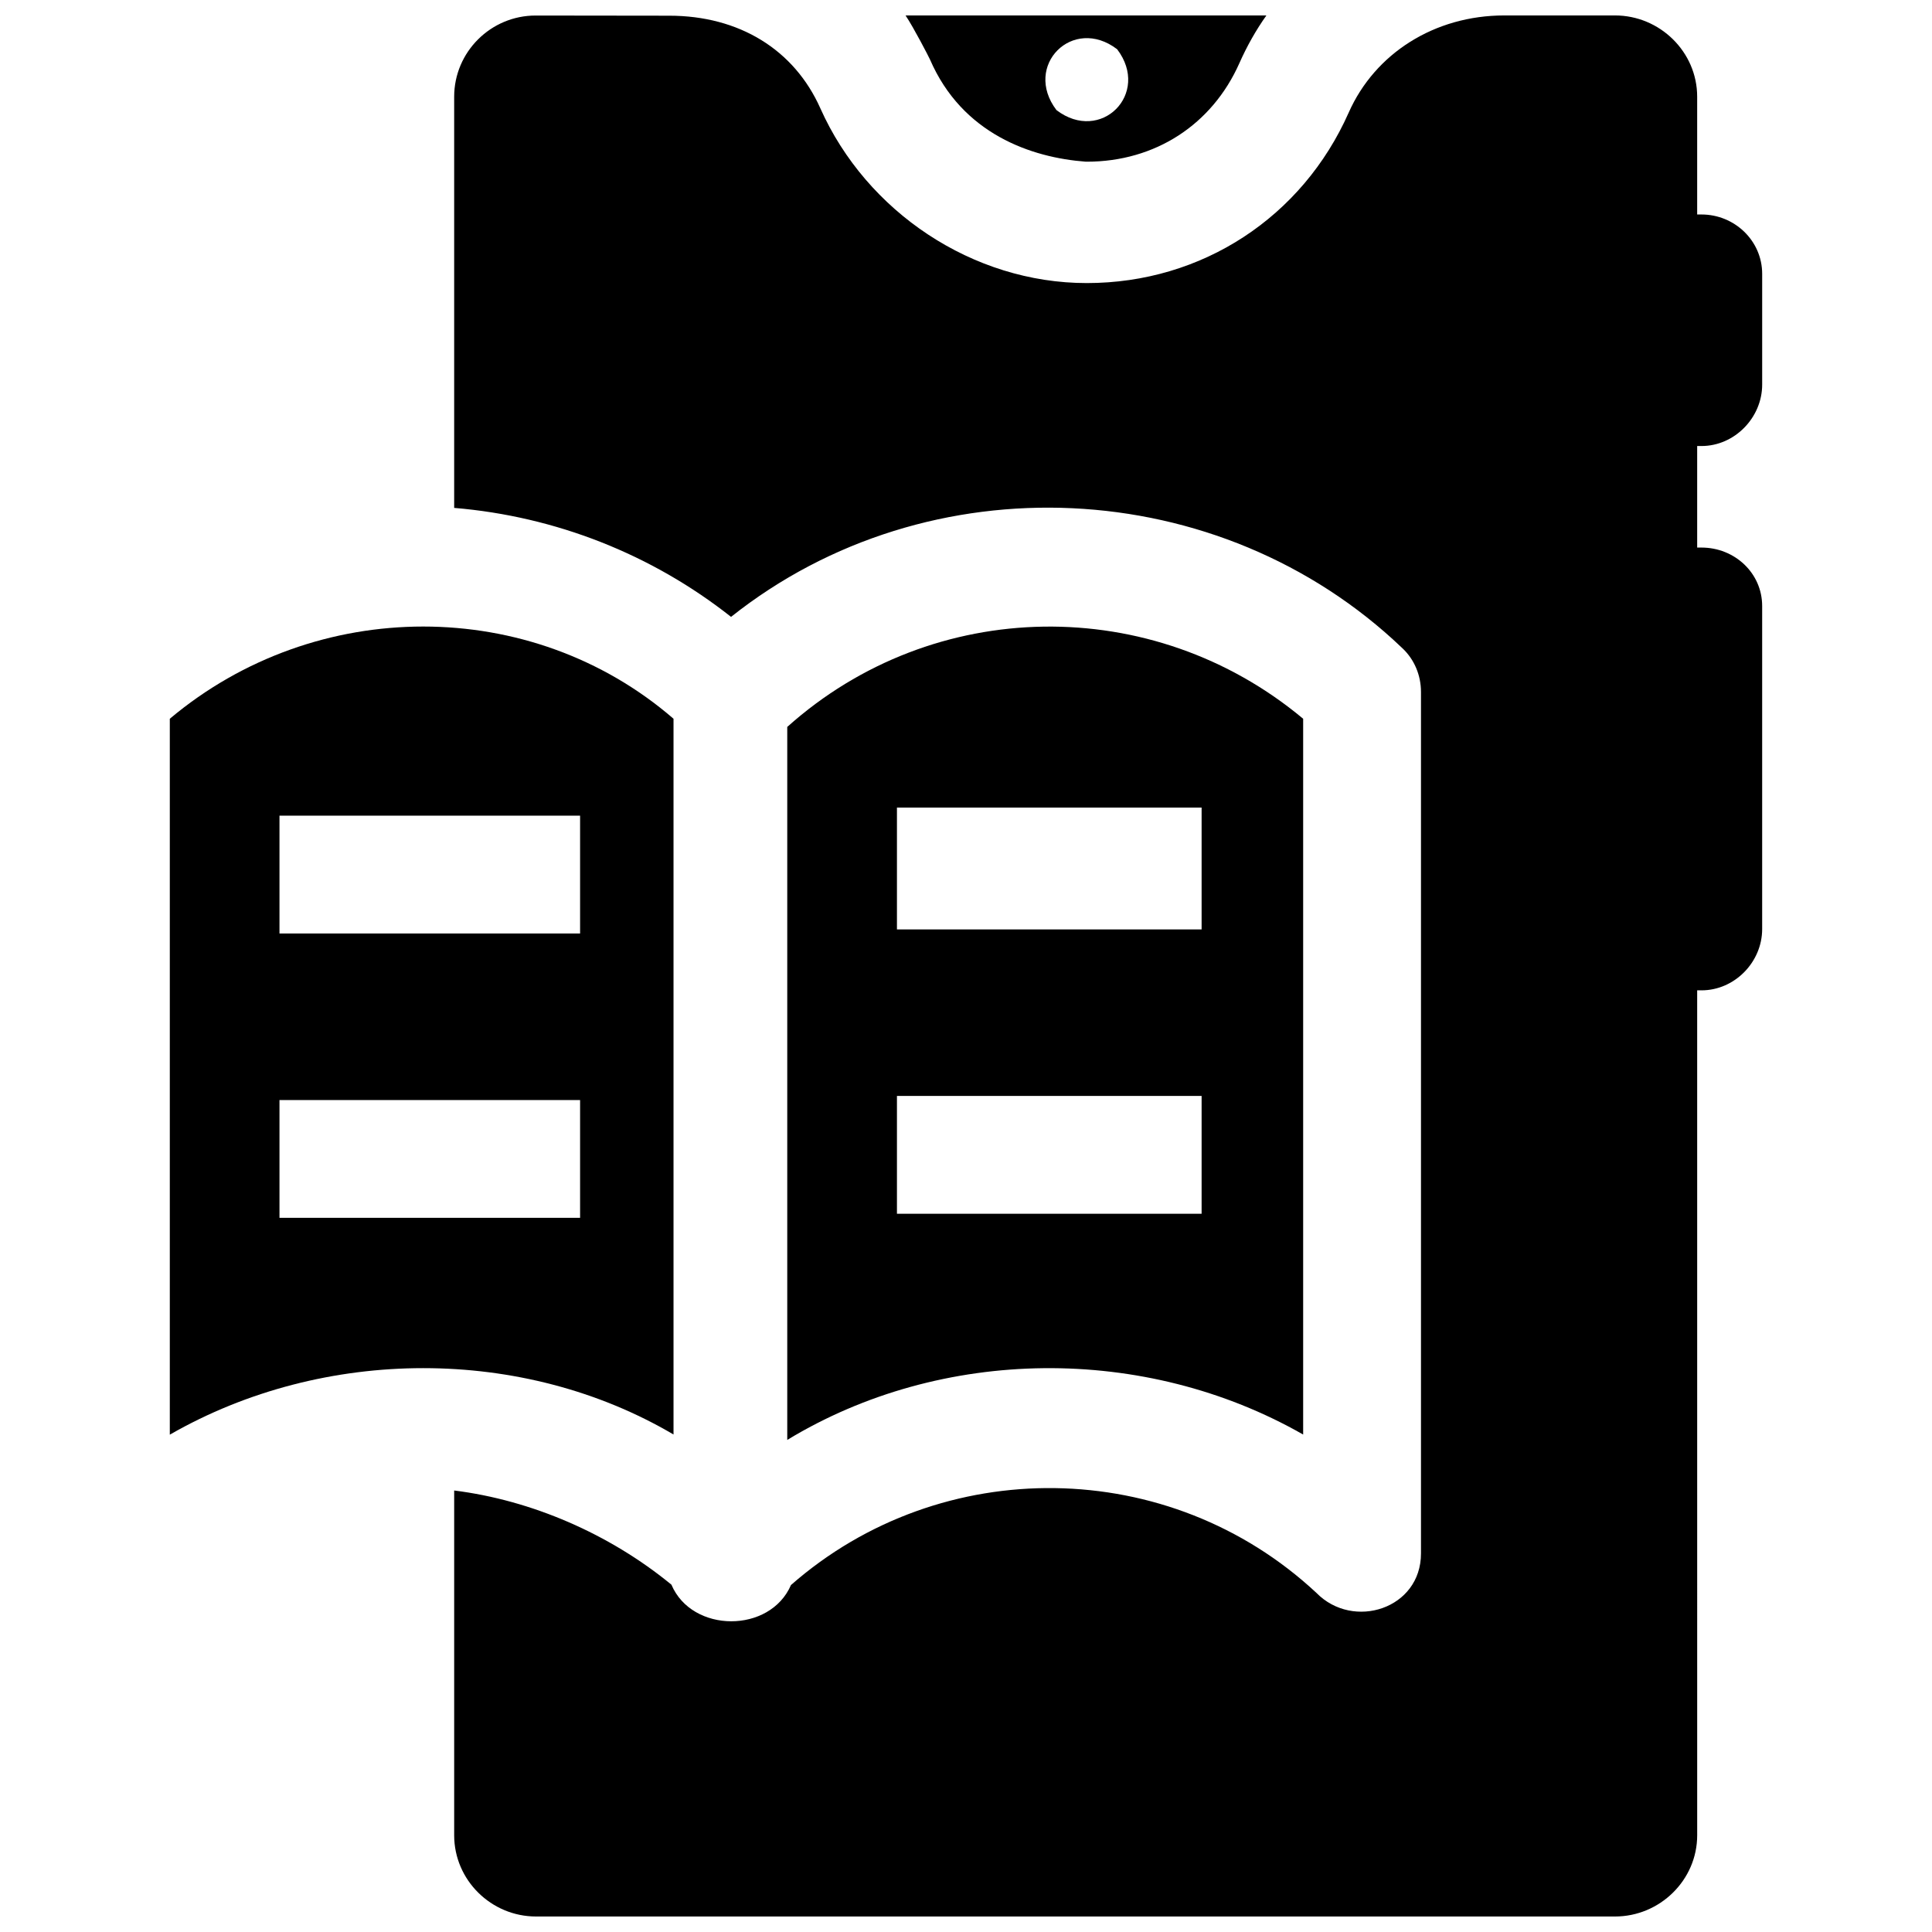
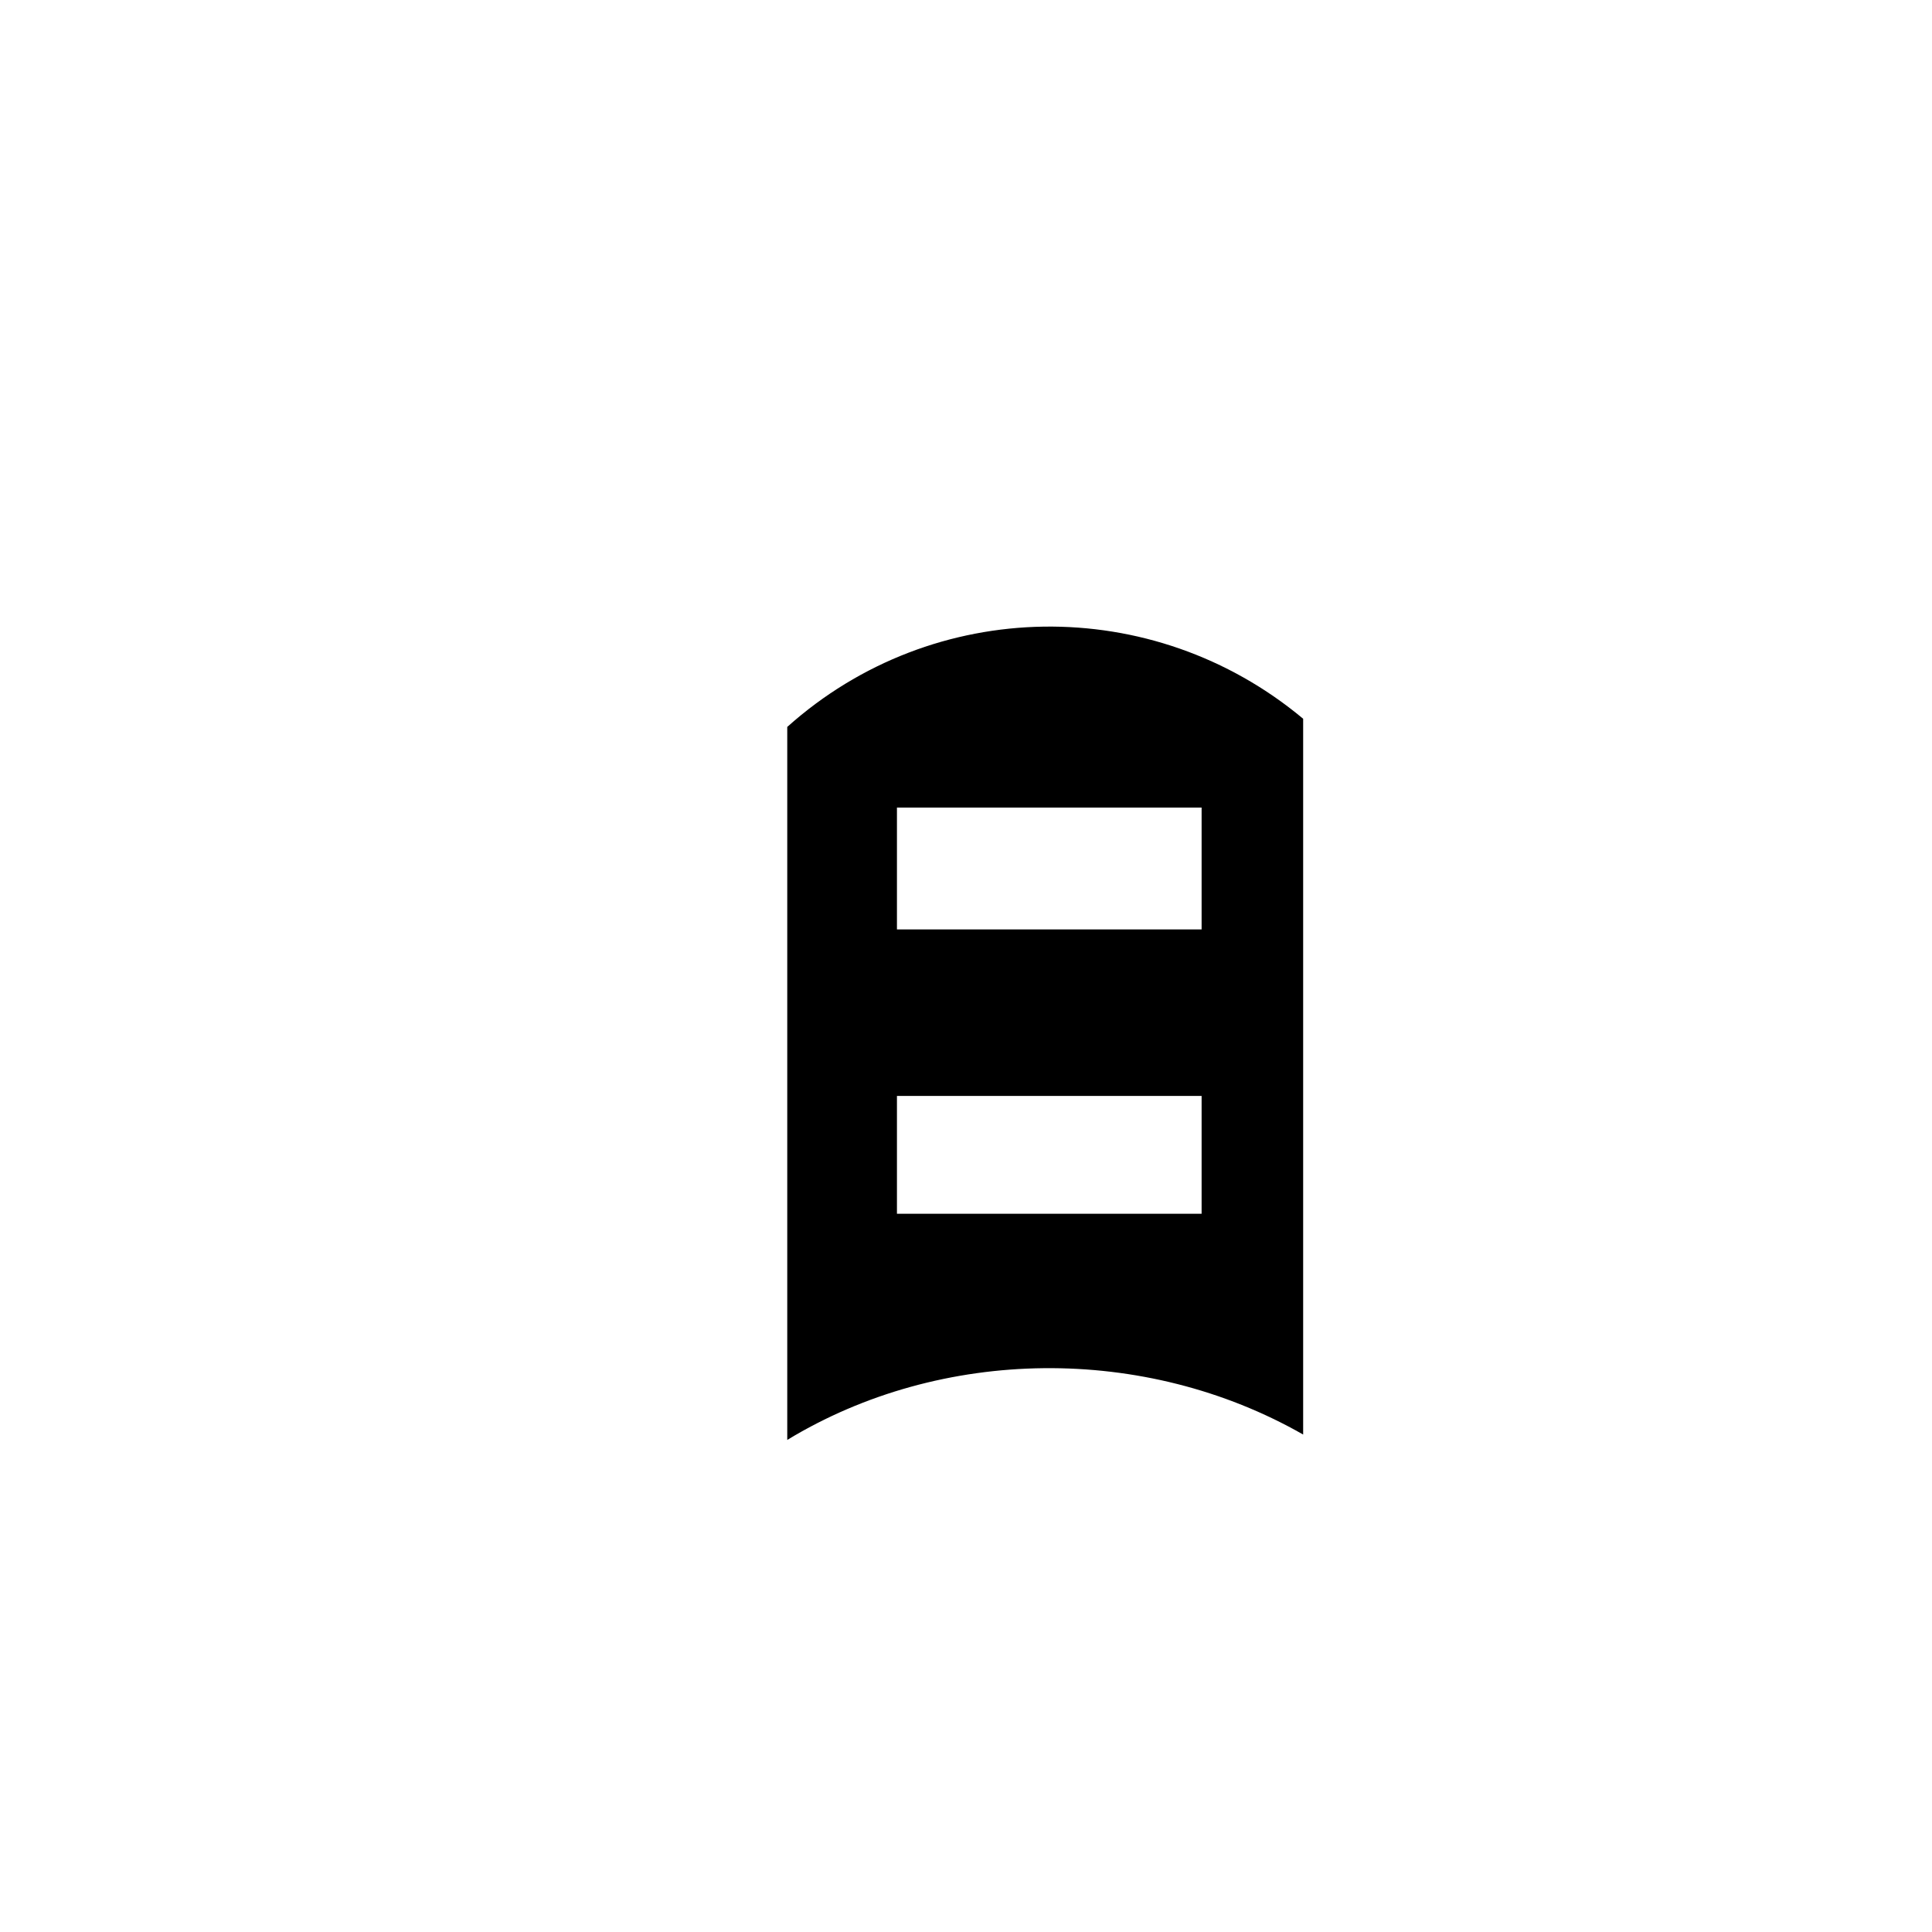
<svg xmlns="http://www.w3.org/2000/svg" width="800px" height="800px" version="1.1" viewBox="144 144 512 512">
  <defs>
    <clipPath id="b">
-       <path d="m383 148.09h97v38.906h-97z" />
-     </clipPath>
+       </clipPath>
    <clipPath id="a">
-       <path d="m264 148.09h347v503.81h-347z" />
-     </clipPath>
+       </clipPath>
  </defs>
  <g clip-path="url(#b)">
-     <path d="m390.44 159.73c8.551 19.82 26.949 26.047 41.32 27.121h0.258c18.098 0 33.199-9.809 40.438-26.125 1.977-4.453 4.375-8.73 7.148-12.629h-95.621c2.102 3.113 6.215 11.074 6.457 11.633zm49.613-2.68c8.949 11.781-4.332 25.098-16.082 16.125-8.949-11.781 4.332-25.098 16.082-16.125z" />
-   </g>
+     </g>
  <g clip-path="url(#a)">
-     <path d="m594.92 262.2c8.754 0 16.074-7.504 16.074-16.281v-29.348c0-8.781-7.32-15.73-16.074-15.73h-1.152v-31.219c0-11.891-9.906-21.531-21.777-21.531h-29.324c-18.473 0-34.277 10.031-41.242 25.734-12.301 27.734-38.871 45.191-69.414 45.191-30.254 0-58.367-18.867-70.605-46.301-6.926-15.562-21.527-24.555-40.055-24.555-0.266 0-19.414-0.023-35.375-0.043-11.883-0.016-21.617 9.629-21.617 21.531v108.95c26.914 2.238 52.445 12.344 73.375 28.879 52.355-41.594 129.53-37.945 177.88 8.273 3.223 3.008 4.961 7.223 4.961 11.637v228.3c0 14.676-17.93 20.383-27.68 10.473-38.965-36.363-99.453-37.055-139.28-2.113-5.543 12.855-26.219 12.797-31.68-0.09-16.445-13.5-37.121-22.406-57.574-24.961v91.363c0 11.891 9.82 21.531 21.695 21.531h285.94c11.875 0 21.777-9.641 21.777-21.531l-0.004-223.91h1.148c8.758 0 16.074-7.461 16.074-16.242v-85.598c0-8.781-7.316-15.5-16.074-15.5h-1.148v-26.914z" />
-   </g>
+     </g>
  <path d="m489.35 524.16v-189.68c-39.832-33.281-97.965-32.547-136.72 2.164v188.95c40.91-24.832 94.734-25.391 136.72-1.426zm-107.65-166.15h80.738v32.297h-80.738zm0 76.43h80.738v31.219h-80.738z" />
-   <path d="m189 334.48v189.72c40.906-23.492 93.656-23.504 133.49-0.043v-189.68c-37.676-32.582-94.73-32.582-133.49 0zm108.73 132.26h-79.664v-31.219h79.664zm0-75.355h-79.664v-31.219h79.664z" />
</svg>